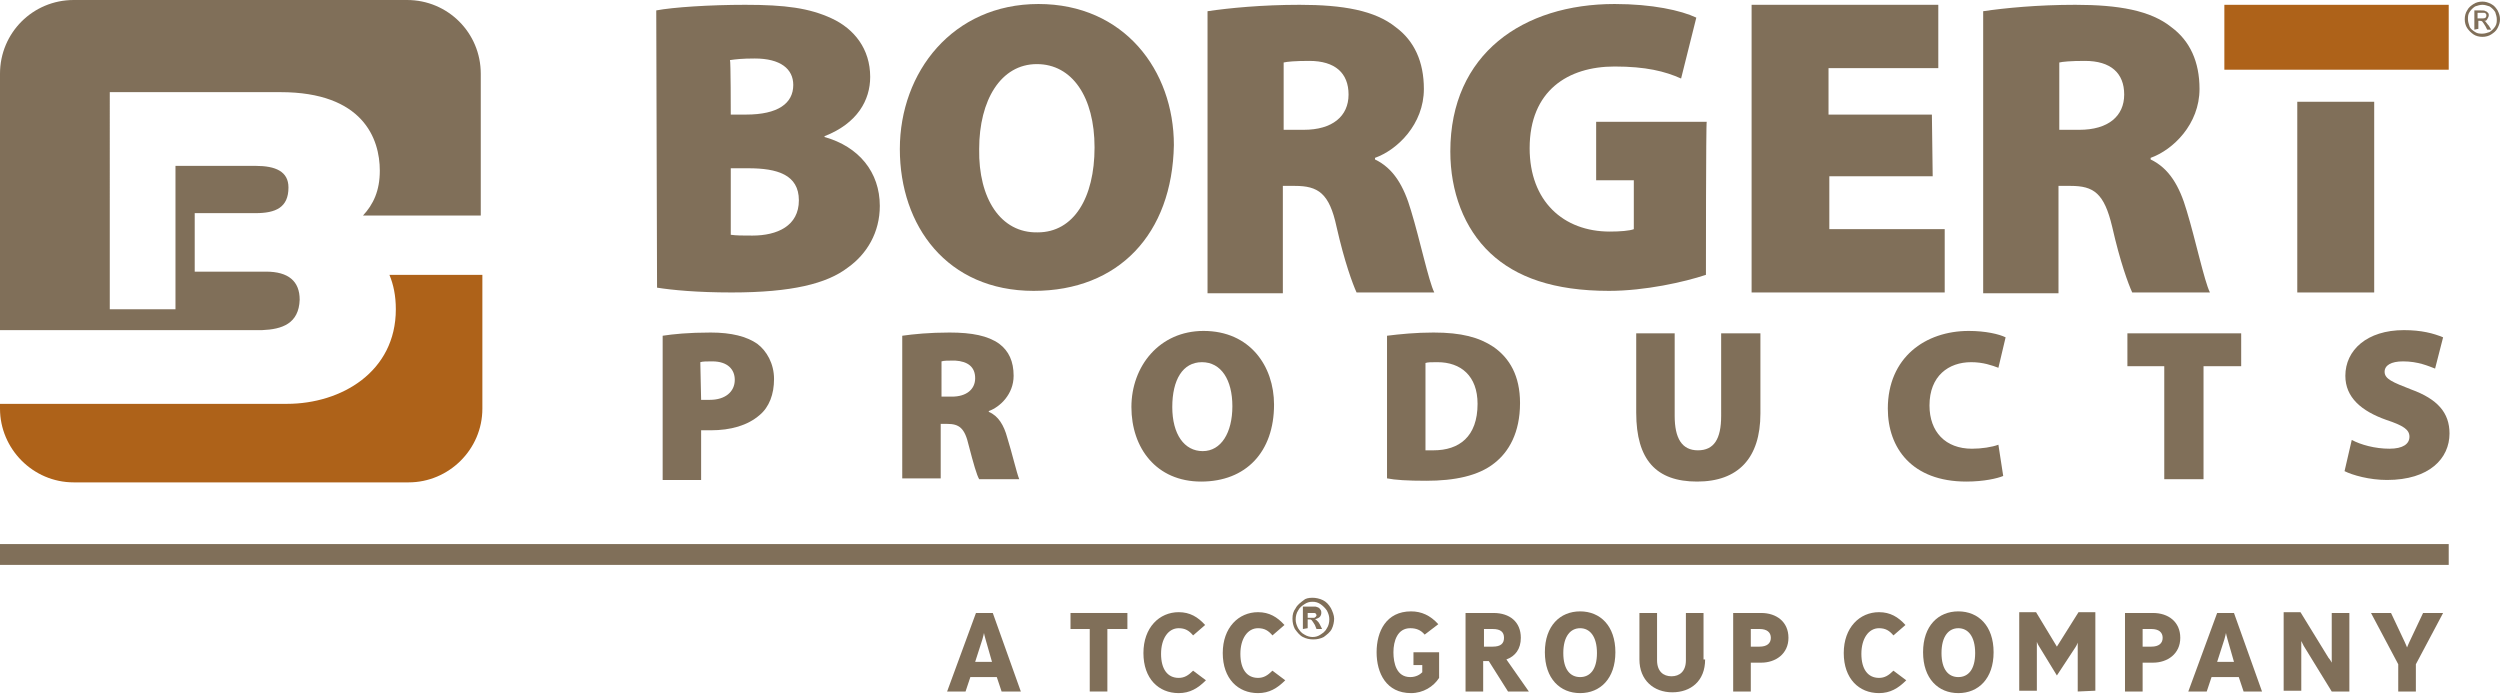
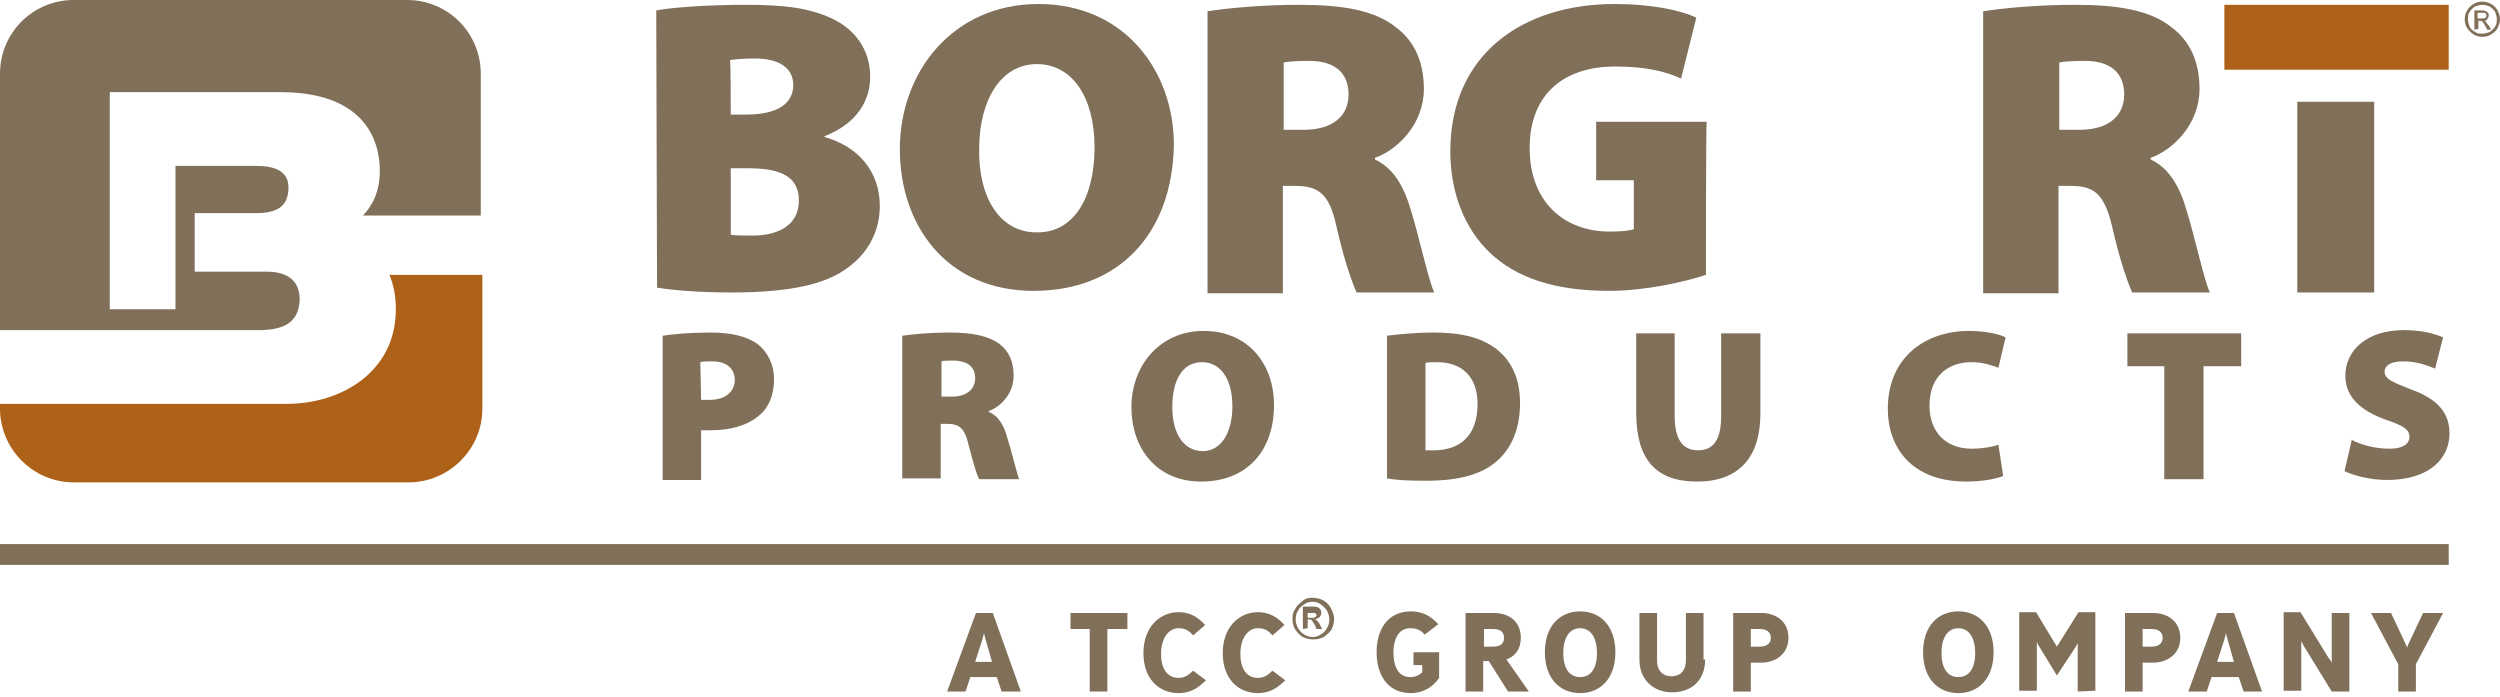
<svg xmlns="http://www.w3.org/2000/svg" viewBox="0 0 312 87" role="img" aria-labelledby="theLogoTitle">
  <title id="theLogoTitle">Bogert Products</title>
  <g id="logoMark">
    <path fill="#806F59" d="M37.4,37.4c0-2.3-1.4-3.5-4.2-3.5h-8.9v-7.3h7.6c2.5,0,4.1-0.7,4.1-3.2c0-2-1.6-2.7-4.1-2.7H21.9v17.9h-8.2 V11.5h21.3c10.3,0,12.4,5.8,12.4,9.8c0,2.5-0.8,4.2-2.1,5.6H60V9.2C60,4.1,55.9,0,50.8,0H9.2C4.1,0,0,4.1,0,9.2v32h32.7 C35.2,41.1,37.3,40.4,37.4,37.4L37.4,37.4z" />
    <path fill="#AE6219" d="M48.6,34.3c0.5,1.2,0.8,2.6,0.8,4.3c0,7.8-6.8,11.8-13.6,11.8H0V51c0,5,4.1,9.2,9.2,9.2H51 c5,0,9.2-4.1,9.2-9.2V34.3H48.6L48.6,34.3z" />
  </g>
  <g id="logoType" fill="#806F59">
    <path d="M81.9,1.3C84,0.9,88.6,0.6,93,0.6c5,0,8,0.4,10.8,1.7s4.8,3.8,4.8,7.3c0,2.9-1.6,5.8-5.7,7.4v0.1 c4.3,1.2,6.9,4.4,6.9,8.6c0,3.3-1.6,6-4,7.7c-2.6,2-7,3.1-14.5,3.1c-4.3,0-7.4-0.3-9.3-0.6L81.9,1.3L81.9,1.3z M91.2,14.3h1.9 c4,0,5.9-1.4,5.9-3.7c0-2-1.6-3.3-4.8-3.3c-1.6,0-2.4,0.1-3.1,0.2C91.2,7.5,91.2,14.3,91.2,14.3z M91.2,29.3 c0.7,0.1,1.5,0.1,2.7,0.1c3.1,0,5.8-1.2,5.8-4.4S97,21,93.4,21h-2.2V29.3L91.2,29.3z" />
    <path d="M129,36.3c-10.8,0-16.7-8.1-16.7-17.7s6.6-18.1,17.3-18.1s16.9,8.3,16.9,17.6 C146.3,29.2,139.6,36.3,129,36.3L129,36.3z M129.5,29c4.5,0,7.1-4.3,7.1-10.6S133.8,8,129.4,8c-4.5,0-7.2,4.5-7.2,10.6 C122.1,24.8,124.9,29.1,129.5,29L129.5,29L129.5,29z" />
    <path d="M150.7,1.4c2.7-0.4,6.8-0.8,11.5-0.8c5.4,0,9.4,0.7,12,2.8c2.3,1.7,3.5,4.3,3.5,7.7c0,4.4-3.3,7.6-6.1,8.6 v0.2c2.3,1.1,3.6,3.3,4.5,6.4c1.1,3.6,2.2,8.8,2.9,10.2h-9.7c-0.5-1.1-1.5-3.8-2.5-8.2c-0.9-4.2-2.3-5.1-5.2-5.1h-1.5v13.4h-9.4 V1.4L150.7,1.4z M160.2,16.2h2.5c3.6,0,5.6-1.7,5.6-4.4s-1.7-4.2-4.9-4.2c-1.8,0-2.8,0.1-3.2,0.2V16.2L160.2,16.2z" />
    <path d="M212.9,34.3c-2.7,0.9-7.6,2-12.1,2c-6.9,0-11.6-1.7-14.8-4.7c-3.3-3.1-5-7.7-5-12.7 c0-12.2,9.1-18.4,20.5-18.4c4.7,0,8.3,0.8,10.2,1.7l-1.9,7.6c-2-0.9-4.4-1.5-8.3-1.5c-5.8,0-10.6,3-10.6,10.2 c0,6.6,4.2,10.4,10,10.4c1.3,0,2.5-0.1,3-0.3v-6.1h-4.7v-7.3H213C212.9,15.2,212.9,34.3,212.9,34.3z" />
-     <path d="M241.2,22h-12.9v6.6h14.4v7.9h-24.1V0.6h23.3v7.9h-13.7v5.8h12.9L241.2,22L241.2,22z" />
    <path d="M247.5,1.4c2.7-0.4,6.8-0.8,11.5-0.8c5.4,0,9.4,0.7,12,2.8c2.3,1.7,3.5,4.3,3.5,7.7c0,4.4-3.3,7.6-6.1,8.6 v0.2c2.3,1.1,3.6,3.3,4.5,6.4c1.1,3.6,2.2,8.8,2.9,10.2h-9.7c-0.5-1.1-1.5-3.8-2.5-8.2c-1-4.2-2.3-5.1-5.2-5.1h-1.5v13.4h-9.4V1.4 L247.5,1.4z M257,16.2h2.5c3.6,0,5.6-1.7,5.6-4.4s-1.7-4.2-4.9-4.2c-1.8,0-2.8,0.1-3.2,0.2V16.2L257,16.2z" />
    <path fill="#AE6219" d="M286.7,8.7h-9.1V0.6h28v8.1H286.7L286.7,8.7z" />
    <path d="M296.3,12.7v23.8h-9.6V12.7H296.3z" />
    <path d="M82.7,41.9c1.3-0.2,3.2-0.4,6-0.4c2.6,0,4.5,0.5,5.8,1.4c1.2,0.9,2.1,2.5,2.1,4.4s-0.6,3.5-1.8,4.5 c-1.5,1.3-3.6,1.9-6.1,1.9c-0.5,0-0.9,0-1.2,0v6.2h-4.8V41.9L82.7,41.9z M87.5,49.9c0.3,0,0.6,0,1.1,0c1.9,0,3.1-1,3.1-2.5 c0-1.3-0.9-2.3-2.8-2.3c-0.7,0-1.2,0-1.5,0.1L87.5,49.9L87.5,49.9z" />
    <path d="M112.6,41.9c1.4-0.2,3.4-0.4,5.9-0.4c2.8,0,4.8,0.4,6.2,1.4c1.2,0.9,1.8,2.2,1.8,4c0,2.3-1.7,3.9-3.1,4.4 v0.1c1.2,0.5,1.9,1.7,2.3,3.2c0.6,1.9,1.2,4.5,1.5,5.2h-5c-0.3-0.5-0.7-1.9-1.3-4.2c-0.5-2.2-1.2-2.7-2.7-2.7h-0.8v6.8h-4.8V41.9 L112.6,41.9z M117.5,49.5h1.3c1.8,0,2.9-0.9,2.9-2.3s-0.9-2.1-2.5-2.2c-0.9,0-1.4,0-1.7,0.1C117.5,45.2,117.5,49.5,117.5,49.5z" />
    <path d="M159,50.5c0,5.9-3.5,9.6-9.1,9.6c-5.6,0-8.7-4.2-8.7-9.3s3.5-9.5,9-9.5C156,41.3,159,45.7,159,50.5z M146.3,50.8c0,3.4,1.5,5.5,3.8,5.5s3.7-2.3,3.7-5.6s-1.4-5.5-3.8-5.5S146.3,47.4,146.3,50.8z" />
    <path d="M173.1,41.9c1.6-0.2,3.6-0.4,5.8-0.4c3.5,0,5.7,0.6,7.5,1.8c2,1.4,3.3,3.6,3.3,7c0,3.7-1.4,6.1-3.2,7.5 c-2,1.6-5,2.2-8.5,2.2c-2.4,0-3.9-0.1-4.9-0.3L173.1,41.9L173.1,41.9z M177.9,56.2c0.2,0,0.7,0,1,0c3.2,0,5.5-1.7,5.5-5.8 c0-3.5-2.1-5.2-5-5.2c-0.8,0-1.2,0-1.5,0.1V56.2L177.9,56.2z" />
    <path d="M209,41.6v10.3c0,2.8,0.9,4.3,2.9,4.3c2,0,2.9-1.4,2.9-4.3V41.6h4.9v10c0,5.6-2.8,8.5-7.9,8.5 c-5.1,0-7.6-2.7-7.6-8.6v-9.9H209L209,41.6z" />
    <path d="M250,59.4c-0.7,0.3-2.4,0.7-4.6,0.7c-6.8,0-9.8-4.2-9.8-9.1c0-6.4,4.7-9.7,10.1-9.7c2.1,0,3.8,0.4,4.6,0.8 l-0.9,3.8c-0.8-0.3-1.9-0.7-3.4-0.7c-2.8,0-5.2,1.7-5.2,5.4c0,3.3,2,5.4,5.3,5.4c1.2,0,2.5-0.2,3.3-0.5L250,59.4L250,59.4z" />
    <path d="M270.1,45.7h-4.6v-4.1h14.2v4.1H275v14.1h-4.9V45.7L270.1,45.7z" />
    <path d="M293.5,54.9c1.1,0.6,2.9,1.1,4.7,1.1c1.7,0,2.5-0.6,2.5-1.5s-0.8-1.4-2.9-2.1c-3.1-1.1-5.1-2.8-5.1-5.5 c0-3.2,2.7-5.7,7.3-5.7c2.2,0,3.7,0.4,4.9,0.9l-1,3.9c-0.8-0.3-2.1-0.9-4-0.9c-1.5,0-2.3,0.5-2.3,1.3c0,0.9,1,1.3,3.3,2.2 c3.3,1.2,4.8,2.9,4.8,5.5c0,3.1-2.5,5.8-7.8,5.8c-2.2,0-4.3-0.6-5.3-1.1L293.5,54.9L293.5,54.9z" />
    <path d="M309.8,0.2c0.4,0,0.7,0.1,1.1,0.3s0.6,0.5,0.8,0.8c0.2,0.4,0.3,0.7,0.3,1.1s-0.1,0.7-0.3,1.1 c-0.2,0.4-0.5,0.6-0.8,0.8s-0.7,0.3-1.1,0.3c-0.4,0-0.8-0.1-1.1-0.3c-0.3-0.2-0.6-0.5-0.8-0.8c-0.2-0.3-0.3-0.7-0.3-1.1 s0.1-0.8,0.3-1.1c0.2-0.4,0.5-0.6,0.8-0.8S309.4,0.2,309.8,0.2z M309.8,0.6c-0.3,0-0.6,0.1-0.9,0.2c-0.3,0.2-0.5,0.4-0.7,0.7 S308,2.1,308,2.4s0.1,0.6,0.2,0.9s0.4,0.5,0.7,0.7c0.3,0.2,0.6,0.2,0.9,0.2s0.6-0.1,0.9-0.2c0.3-0.2,0.5-0.4,0.7-0.7 c0.2-0.3,0.2-0.6,0.2-0.9s-0.1-0.6-0.2-0.9c-0.2-0.3-0.4-0.5-0.7-0.7C310.4,0.7,310.1,0.6,309.8,0.6z M308.8,3.7V1.3h0.8 c0.3,0,0.5,0,0.6,0.1c0.1,0,0.2,0.1,0.3,0.2c0.1,0.1,0.1,0.2,0.1,0.3c0,0.2-0.1,0.3-0.2,0.5c-0.1,0.2-0.2,0.2-0.4,0.2 c0.1,0,0.2,0.1,0.2,0.1c0.1,0.1,0.2,0.3,0.4,0.5l0.3,0.5h-0.5l-0.2-0.4c-0.2-0.3-0.3-0.5-0.4-0.6c-0.1-0.1-0.2-0.1-0.3-0.1h-0.2v1 L308.8,3.7L308.8,3.7z M309.2,2.3h0.5c0.2,0,0.4,0,0.5-0.1s0.1-0.2,0.1-0.3s0-0.1-0.1-0.2c0-0.1-0.1-0.1-0.2-0.1 c-0.1,0-0.2,0-0.4,0h-0.4V2.3z" />
  </g>
  <g id="logoLine" fill="#806F59">
    <polygon id="line" points="0,70.5 0,67.9 305.6,67.9 305.6,70.5 " />
  </g>
  <g id="logoTagline" fill="#806F59">
    <path d="M125,86.3l-0.6-1.8h-3.3l-0.6,1.8h-2.3l3.6-9.8h2.1l3.5,9.8H125L125,86.3z M123,79.8 c-0.1-0.3-0.2-0.8-0.2-0.8s-0.1,0.5-0.2,0.8l-0.9,2.8h2.1C123.8,82.6,123,79.8,123,79.8z" />
    <path d="M138.2,78.5v7.8H136v-7.8h-2.4v-2h7.1v2H138.2z" />
    <path d="M147.1,86.5c-2.5,0-4.4-1.8-4.4-5s2-5.1,4.4-5.1c1.4,0,2.4,0.6,3.3,1.6l-1.5,1.3c-0.5-0.6-1-0.9-1.8-0.9 c-1.3,0-2.2,1.3-2.2,3.2s0.8,3,2.2,3c0.7,0,1.2-0.3,1.8-0.9l1.6,1.2C149.5,85.9,148.5,86.5,147.1,86.5L147.1,86.5z" />
    <path d="M157,86.5c-2.5,0-4.4-1.8-4.4-5s2-5.1,4.4-5.1c1.4,0,2.4,0.6,3.3,1.6l-1.5,1.3c-0.5-0.6-1-0.9-1.8-0.9 c-1.3,0-2.2,1.3-2.2,3.2s0.8,3,2.2,3c0.7,0,1.2-0.3,1.8-0.9l1.6,1.2C159.4,85.9,158.4,86.5,157,86.5L157,86.5z" />
    <path d="M176.1,86.5c-3.1,0-4.3-2.5-4.3-5.1s1.2-5.1,4.3-5.1c1.3,0,2.4,0.5,3.4,1.6l-1.7,1.3 c-0.5-0.6-1.1-0.8-1.8-0.8c-1.6,0-2.1,1.6-2.1,3s0.4,3.1,2.1,3.1c0.7,0,1.2-0.3,1.5-0.6V83h-1.1v-1.6h3.2v3.2 C178.9,85.7,177.6,86.5,176.1,86.5L176.1,86.5z" />
    <path d="M188.2,86.3l-2.4-3.8h-0.7v3.8h-2.2v-9.8h3.5c2,0,3.4,1.1,3.4,3.1c0,1.4-0.7,2.3-1.8,2.7l2.8,4 C190.8,86.3,188.2,86.3,188.2,86.3z M186.3,78.5h-1.1v2.2h1.1c1,0,1.4-0.4,1.4-1.1S187.3,78.5,186.3,78.5L186.3,78.5z" />
    <path d="M197.2,86.5c-2.5,0-4.4-1.8-4.4-5.1s1.9-5.1,4.4-5.1c2.5,0,4.4,1.8,4.4,5.1S199.7,86.5,197.2,86.5z M197.2,78.4c-1.2,0-2.1,1-2.1,3.1s0.9,3,2.1,3s2.1-0.9,2.1-3S198.4,78.4,197.2,78.4z" />
    <path d="M212.8,82.3c0,2.7-1.8,4.1-4.1,4.1c-2.3,0-4.1-1.5-4.1-4.1v-5.8h2.2v5.9c0,1.4,0.8,2,1.8,2s1.8-0.6,1.8-2 v-5.9h2.2v5.8H212.8z" />
    <path d="M219.8,82.7h-1.3v3.6h-2.2v-9.8h3.5c1.9,0,3.4,1.1,3.4,3.1S221.6,82.7,219.8,82.7L219.8,82.7z M219.6,78.5 h-1.1v2.2h1.1c0.9,0,1.4-0.4,1.4-1.1S220.5,78.5,219.6,78.5z" />
-     <path d="M234.5,86.5c-2.5,0-4.4-1.8-4.4-5s2-5.1,4.4-5.1c1.4,0,2.4,0.6,3.3,1.6l-1.5,1.3c-0.5-0.6-1-0.9-1.8-0.9 c-1.3,0-2.2,1.3-2.2,3.2s0.8,3,2.2,3c0.7,0,1.2-0.3,1.8-0.9l1.6,1.2C236.9,85.9,235.9,86.5,234.5,86.5L234.5,86.5z" />
    <path d="M244.4,86.5c-2.5,0-4.4-1.8-4.4-5.1s1.9-5.1,4.4-5.1c2.5,0,4.4,1.8,4.4,5.1S246.9,86.5,244.4,86.5z M244.4,78.4c-1.2,0-2.1,1-2.1,3.1s0.9,3,2.1,3s2.1-0.9,2.1-3S245.6,78.4,244.4,78.4z" />
    <path d="M259.3,86.3v-6.1c0,0-0.1,0.3-0.3,0.6l-2.3,3.5l-2.2-3.6c-0.2-0.3-0.3-0.6-0.3-0.6v6.1H252v-9.8h2.1 l2.6,4.3l2.7-4.3h2.1v9.8L259.3,86.3L259.3,86.3z" />
    <path d="M268.7,82.7h-1.3v3.6h-2.2v-9.8h3.5c1.9,0,3.4,1.1,3.4,3.1S270.5,82.7,268.7,82.7L268.7,82.7z M268.5,78.5 h-1.1v2.2h1.1c0.9,0,1.4-0.4,1.4-1.1S269.4,78.5,268.5,78.5z" />
    <path d="M280,86.3l-0.6-1.8H276l-0.6,1.8h-2.3l3.6-9.8h2.1l3.5,9.8H280L280,86.3z M278,79.8 c-0.1-0.3-0.2-0.8-0.2-0.8s-0.1,0.5-0.2,0.8l-0.9,2.8h2.1L278,79.8L278,79.8z" />
    <path d="M291,86.3l-3.5-5.7c-0.1-0.2-0.3-0.6-0.3-0.6v6.2h-2.2v-9.8h2.1l3.5,5.7c0.2,0.2,0.4,0.6,0.4,0.6v-6.2h2.2 v9.8H291L291,86.3z" />
    <path d="M301.5,82.9v3.4h-2.2v-3.4l-3.4-6.4h2.5l1.7,3.6c0.1,0.2,0.3,0.7,0.3,0.7s0.2-0.5,0.3-0.7l1.7-3.6h2.5 L301.5,82.9z" />
    <path d="M163.8,74.6c0.4,0,0.9,0.1,1.3,0.3c0.4,0.2,0.7,0.5,1,1c0.2,0.4,0.4,0.9,0.4,1.3s-0.1,0.9-0.3,1.3 s-0.6,0.7-1,1c-0.4,0.2-0.8,0.3-1.3,0.3s-0.9-0.1-1.3-0.3c-0.4-0.2-0.7-0.6-1-1c-0.2-0.4-0.3-0.8-0.3-1.3s0.1-0.9,0.4-1.3 c0.2-0.4,0.6-0.7,1-1C162.9,74.7,163.3,74.6,163.8,74.6z M163.8,75.1c-0.4,0-0.7,0.1-1,0.3c-0.3,0.2-0.6,0.4-0.8,0.8 c-0.2,0.3-0.3,0.7-0.3,1.1c0,0.4,0.1,0.7,0.3,1.1c0.2,0.3,0.4,0.6,0.8,0.8c0.3,0.2,0.7,0.3,1,0.3c0.4,0,0.7-0.1,1-0.3 c0.3-0.2,0.6-0.4,0.8-0.8c0.2-0.3,0.3-0.7,0.3-1.1c0-0.4-0.1-0.7-0.3-1.1c-0.2-0.3-0.5-0.6-0.8-0.8 C164.5,75.2,164.2,75.1,163.8,75.1z M162.6,78.5v-2.8h0.6c0.5,0,0.8,0,0.9,0c0.2,0,0.3,0.1,0.4,0.1c0.1,0.1,0.2,0.1,0.3,0.3 c0.1,0.1,0.1,0.3,0.1,0.4c0,0.2-0.1,0.4-0.2,0.5c-0.1,0.1-0.3,0.2-0.6,0.3c0.1,0,0.2,0.1,0.2,0.1s0.1,0.1,0.2,0.2 c0,0,0.1,0.1,0.2,0.3l0.3,0.6h-0.7l-0.2-0.5c-0.2-0.3-0.3-0.5-0.4-0.6c-0.1-0.1-0.2-0.1-0.4-0.1h-0.1v1.1L162.6,78.5L162.6,78.5z M163.2,77.1h0.2c0.3,0,0.5,0,0.6,0c0.1,0,0.1-0.1,0.2-0.1c0-0.1,0.1-0.1,0.1-0.2c0-0.1,0-0.1-0.1-0.2c0-0.1-0.1-0.1-0.2-0.1 c-0.1,0-0.3,0-0.6,0h-0.2V77.1z" />
  </g>
</svg>